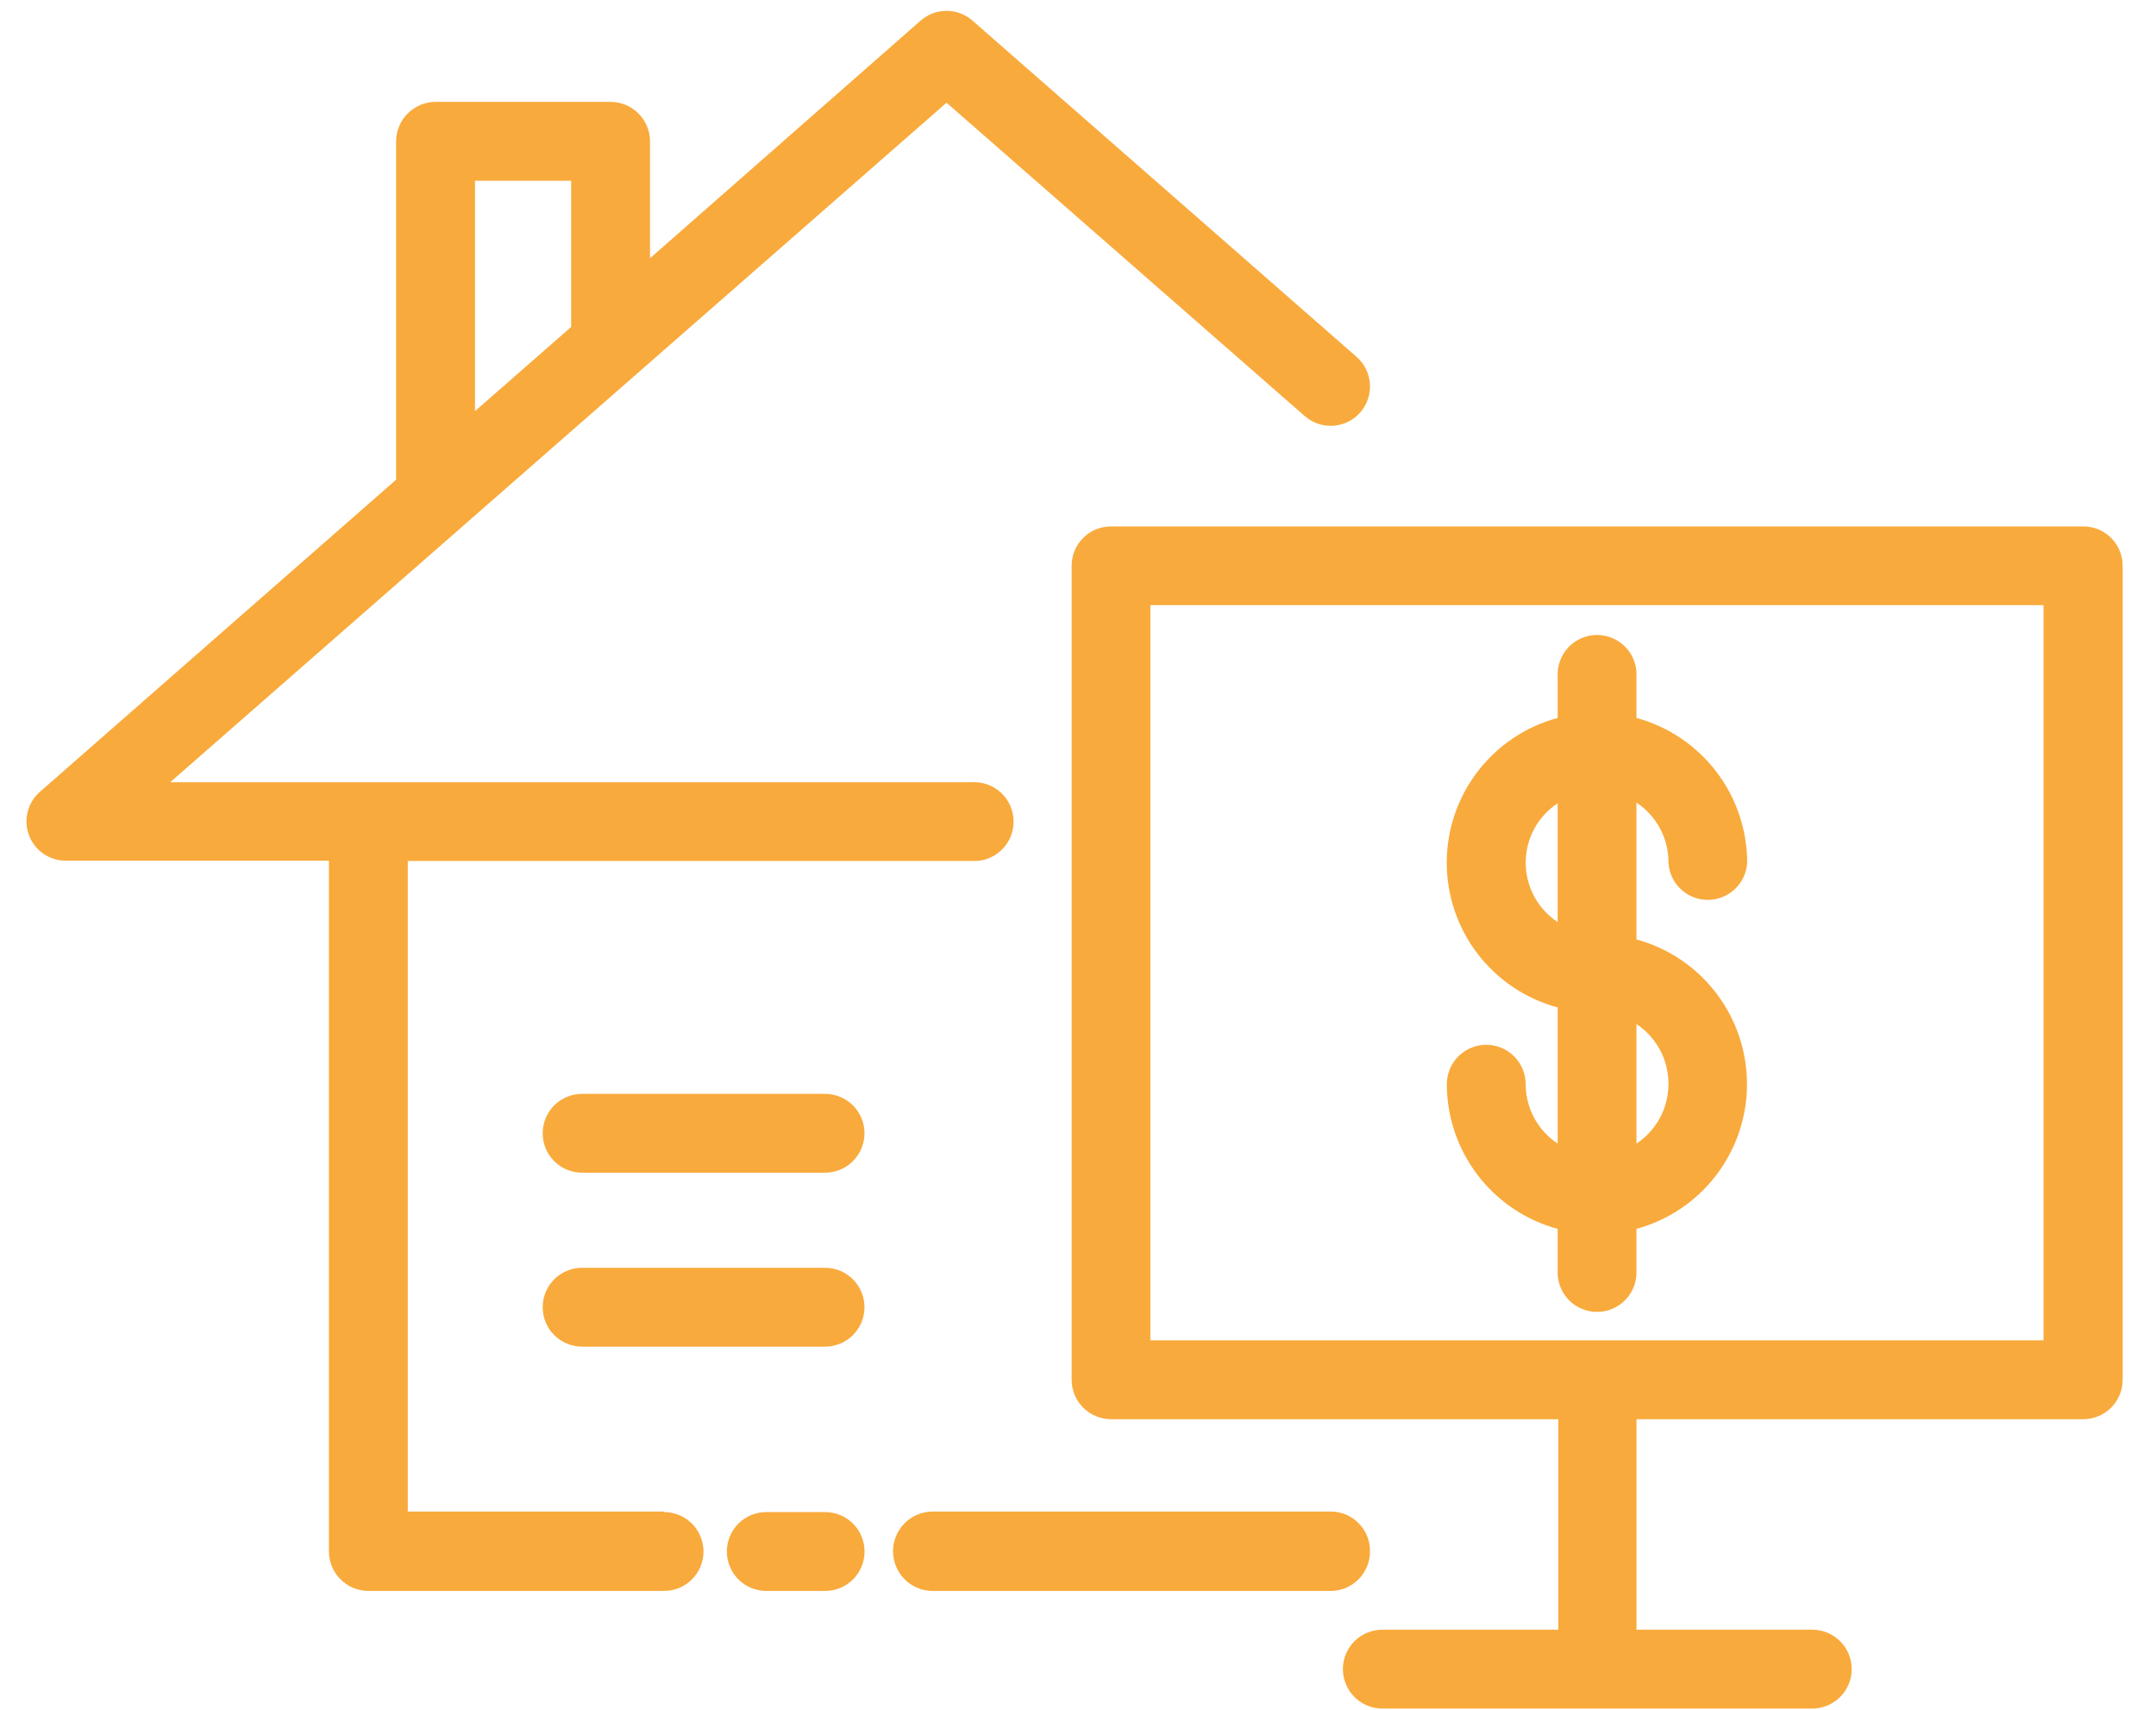
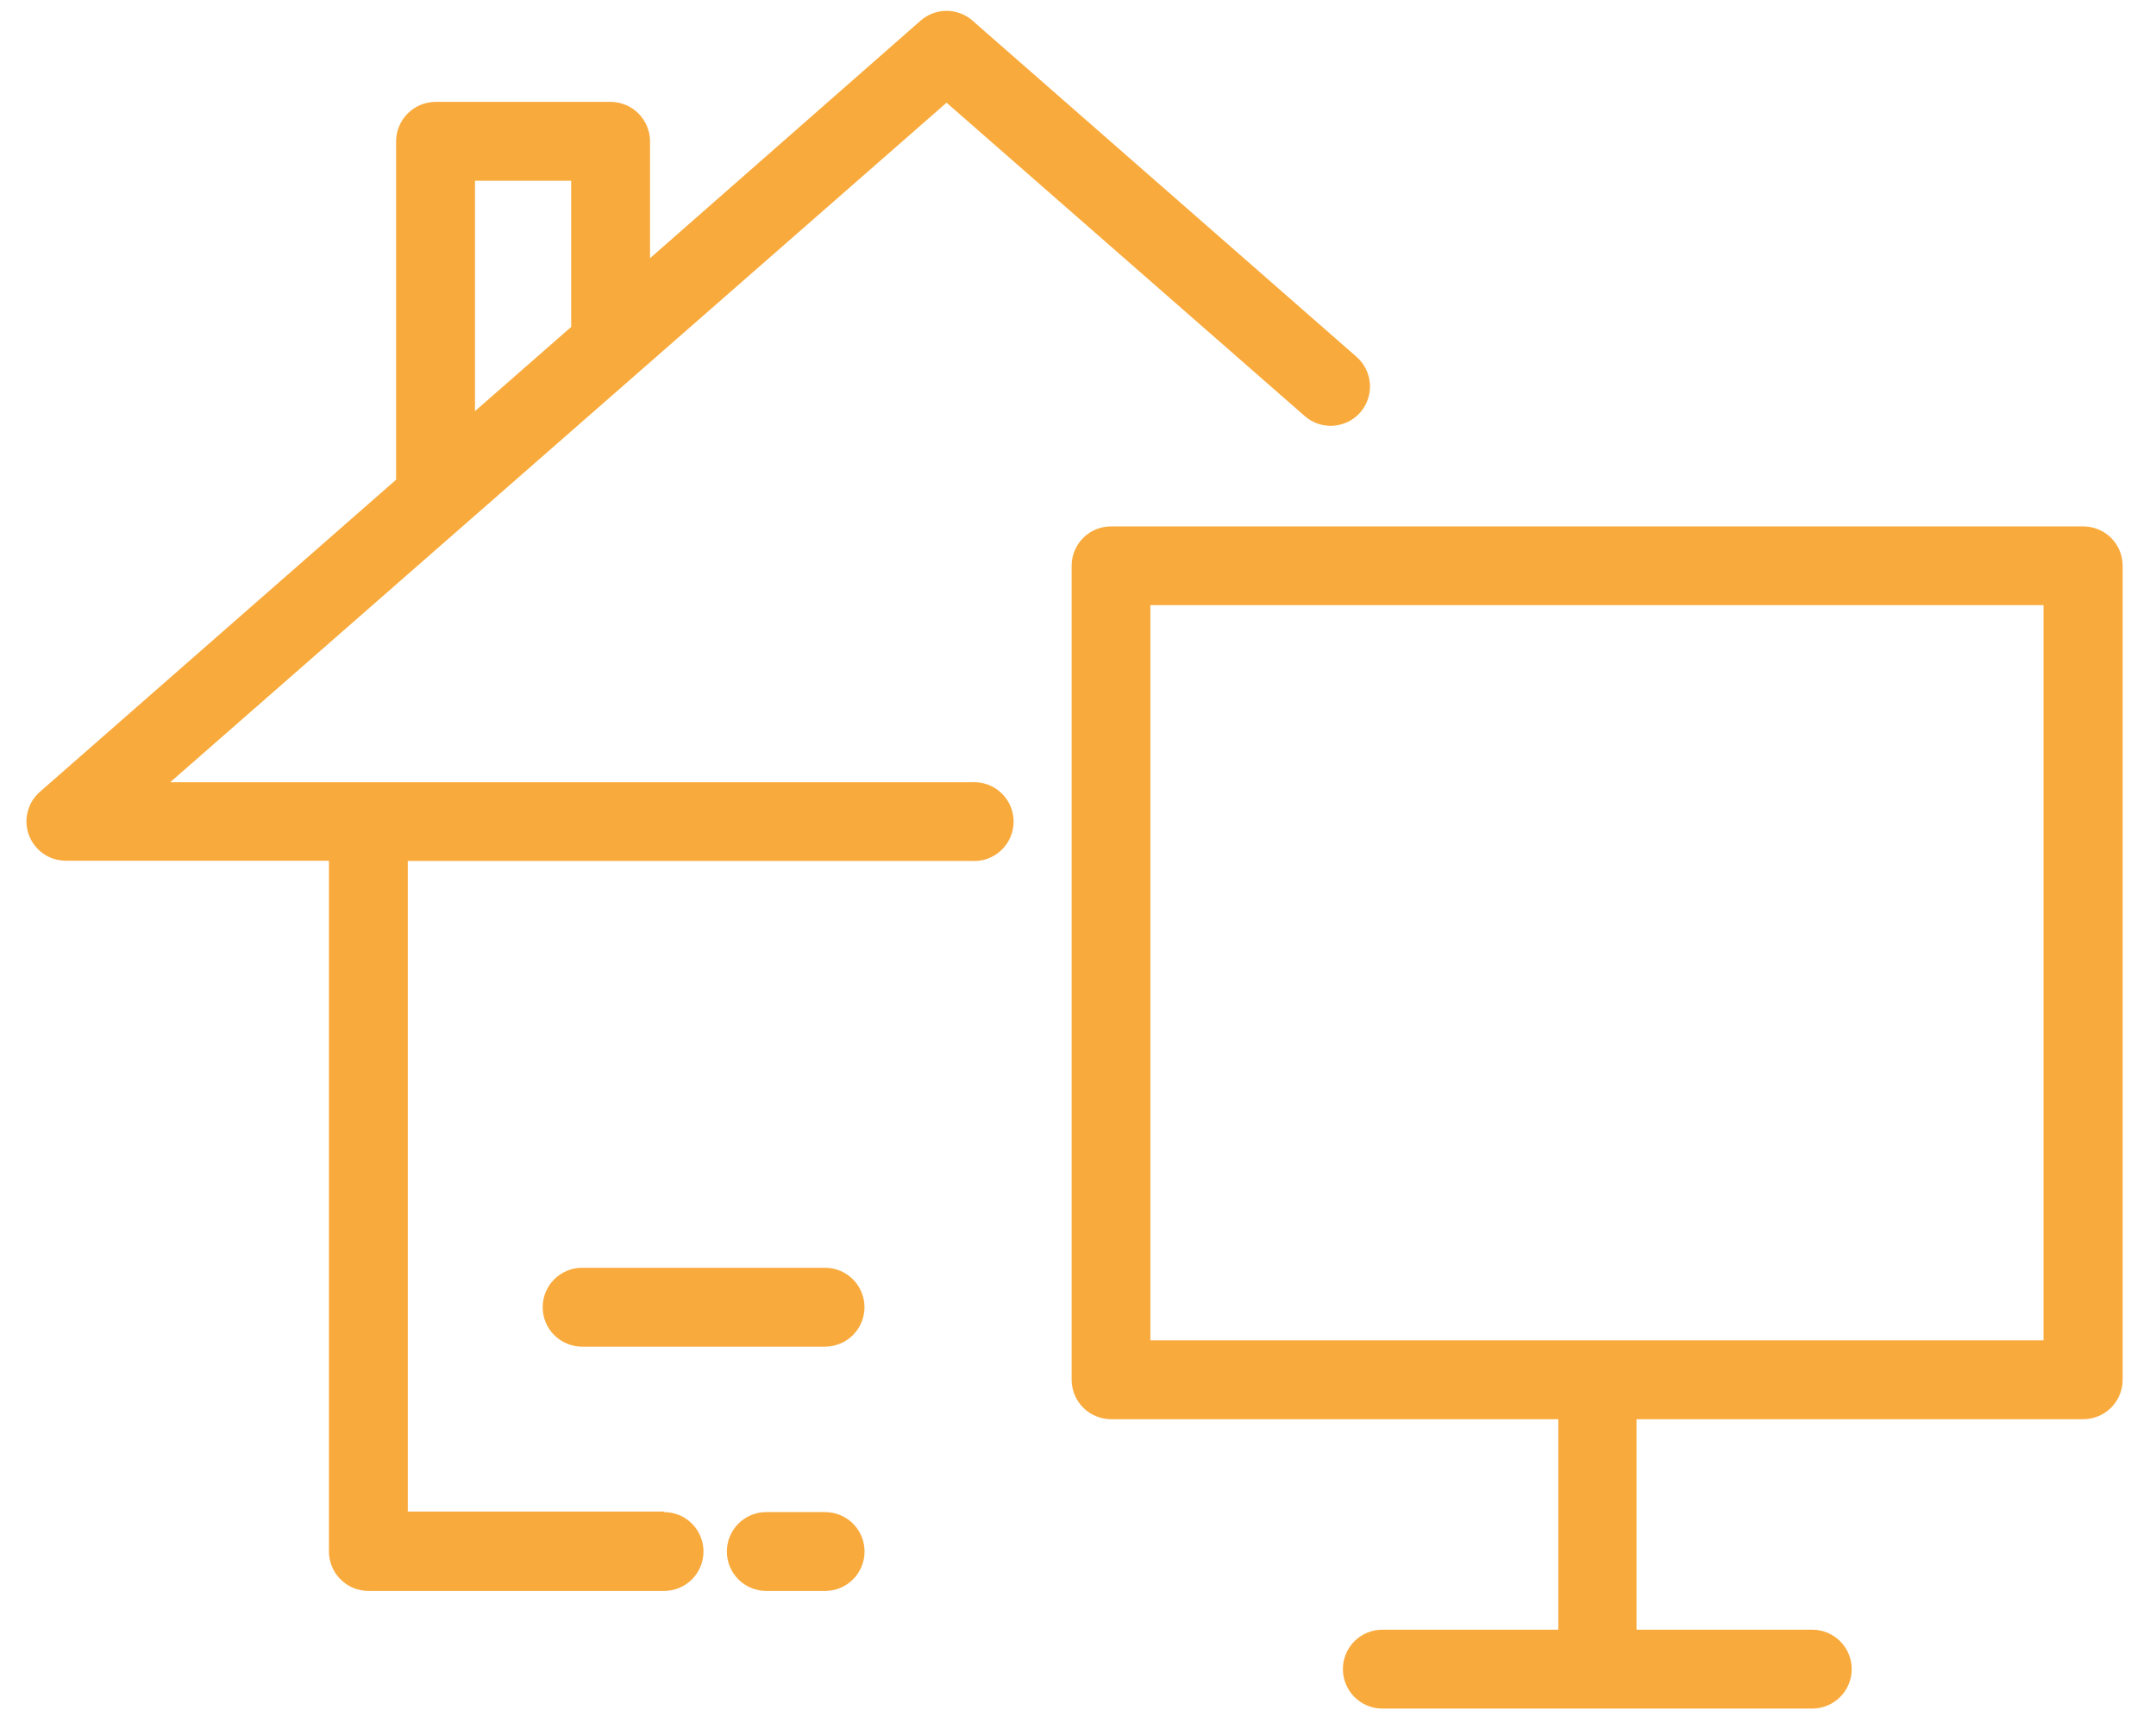
<svg xmlns="http://www.w3.org/2000/svg" width="58" height="46" viewBox="0 0 58 46" fill="none">
-   <path d="M36.855 41.727C36.856 41.448 36.747 41.181 36.551 40.982C36.356 40.783 36.091 40.67 35.812 40.666H25.093C24.809 40.666 24.538 40.779 24.337 40.979C24.137 41.179 24.024 41.451 24.024 41.734C24.024 42.018 24.137 42.289 24.337 42.49C24.538 42.69 24.809 42.803 25.093 42.803H35.812C36.093 42.798 36.36 42.682 36.556 42.48C36.751 42.279 36.859 42.008 36.855 41.727Z" fill="#F9AA3C" />
  <path d="M22.197 42.802C22.478 42.802 22.748 42.691 22.947 42.492C23.146 42.293 23.258 42.023 23.258 41.742C23.258 41.46 23.146 41.19 22.947 40.991C22.748 40.792 22.478 40.681 22.197 40.681H20.615C20.333 40.681 20.063 40.792 19.864 40.991C19.666 41.19 19.554 41.46 19.554 41.742C19.554 42.023 19.666 42.293 19.864 42.492C20.063 42.691 20.333 42.802 20.615 42.802H22.197Z" fill="#F9AA3C" />
  <path d="M17.864 40.666H10.97V23.163H26.144C26.288 23.172 26.433 23.151 26.569 23.102C26.705 23.052 26.829 22.976 26.934 22.876C27.04 22.777 27.123 22.657 27.181 22.525C27.238 22.392 27.268 22.249 27.268 22.104C27.268 21.96 27.238 21.817 27.181 21.684C27.123 21.551 27.04 21.432 26.934 21.332C26.829 21.233 26.705 21.157 26.569 21.107C26.433 21.058 26.288 21.037 26.144 21.045H4.579L25.464 2.763L35.1 11.194C35.312 11.379 35.588 11.473 35.868 11.454C36.148 11.435 36.409 11.306 36.594 11.095C36.779 10.883 36.872 10.607 36.853 10.327C36.834 10.047 36.705 9.786 36.494 9.601L26.163 0.556C25.97 0.386 25.721 0.292 25.464 0.292C25.207 0.292 24.958 0.386 24.765 0.556L17.487 6.947V3.802C17.486 3.521 17.374 3.251 17.175 3.053C16.977 2.854 16.707 2.742 16.426 2.741H11.717C11.436 2.742 11.167 2.854 10.968 3.053C10.769 3.251 10.657 3.521 10.656 3.802V12.906L1.068 21.308C0.907 21.45 0.794 21.637 0.743 21.846C0.691 22.053 0.704 22.272 0.78 22.473C0.856 22.673 0.991 22.846 1.167 22.968C1.343 23.09 1.552 23.155 1.766 23.156H8.849V41.719C8.846 41.86 8.872 42.001 8.924 42.132C8.976 42.263 9.054 42.382 9.153 42.483C9.251 42.584 9.369 42.664 9.499 42.719C9.629 42.773 9.768 42.802 9.91 42.802H17.864C18.146 42.802 18.415 42.691 18.614 42.492C18.813 42.293 18.925 42.023 18.925 41.742C18.925 41.46 18.813 41.19 18.614 40.991C18.415 40.792 18.146 40.681 17.864 40.681V40.666ZM12.778 4.863H15.365V8.796L12.778 11.061V4.863Z" fill="#F9AA3C" />
-   <path d="M22.195 29.429H15.659C15.378 29.429 15.108 29.541 14.909 29.739C14.71 29.938 14.599 30.208 14.599 30.49C14.599 30.771 14.71 31.041 14.909 31.24C15.108 31.439 15.378 31.55 15.659 31.55H22.195C22.476 31.55 22.746 31.439 22.945 31.24C23.144 31.041 23.256 30.771 23.256 30.49C23.256 30.208 23.144 29.938 22.945 29.739C22.746 29.541 22.476 29.429 22.195 29.429Z" fill="#F9AA3C" />
  <path d="M22.195 34.108H15.659C15.378 34.108 15.108 34.22 14.909 34.419C14.71 34.618 14.599 34.888 14.599 35.169C14.599 35.451 14.71 35.721 14.909 35.919C15.108 36.118 15.378 36.23 15.659 36.23H22.195C22.476 36.23 22.746 36.118 22.945 35.919C23.144 35.721 23.256 35.451 23.256 35.169C23.256 34.888 23.144 34.618 22.945 34.419C22.746 34.22 22.476 34.108 22.195 34.108Z" fill="#F9AA3C" />
  <path d="M28.829 15.224V37.121C28.829 37.261 28.857 37.4 28.911 37.53C28.965 37.659 29.044 37.776 29.144 37.875C29.243 37.974 29.362 38.052 29.492 38.104C29.622 38.157 29.761 38.183 29.901 38.182H41.922V43.845H37.187C37.047 43.845 36.909 43.872 36.781 43.926C36.652 43.979 36.535 44.057 36.437 44.156C36.338 44.254 36.26 44.371 36.207 44.5C36.153 44.628 36.126 44.766 36.126 44.906C36.126 45.045 36.153 45.183 36.207 45.312C36.26 45.44 36.338 45.557 36.437 45.656C36.535 45.754 36.652 45.833 36.781 45.886C36.909 45.939 37.047 45.967 37.187 45.967H48.753C49.034 45.967 49.304 45.855 49.503 45.656C49.702 45.457 49.814 45.187 49.814 44.906C49.814 44.624 49.702 44.355 49.503 44.156C49.304 43.957 49.034 43.845 48.753 43.845H44.025V38.182H56.046C56.326 38.181 56.595 38.069 56.794 37.87C56.992 37.671 57.103 37.402 57.103 37.121V15.224C57.103 15.084 57.076 14.947 57.023 14.818C56.971 14.689 56.893 14.572 56.795 14.474C56.696 14.375 56.58 14.297 56.451 14.243C56.323 14.19 56.185 14.163 56.046 14.163H29.901C29.761 14.161 29.621 14.187 29.491 14.239C29.361 14.292 29.242 14.37 29.143 14.468C29.043 14.567 28.964 14.685 28.91 14.814C28.856 14.944 28.829 15.083 28.829 15.224ZM30.947 16.281H54.974V36.06H30.947V16.281Z" fill="#F9AA3C" />
-   <path d="M44.884 23.211C44.9 23.482 45.018 23.735 45.215 23.921C45.412 24.106 45.672 24.21 45.943 24.21C46.213 24.21 46.474 24.106 46.67 23.921C46.867 23.735 46.986 23.482 47.002 23.211C47.001 22.325 46.709 21.464 46.171 20.76C45.633 20.056 44.878 19.548 44.023 19.315V18.206C44.031 18.062 44.01 17.918 43.961 17.782C43.911 17.646 43.835 17.521 43.735 17.416C43.636 17.311 43.517 17.227 43.384 17.17C43.251 17.113 43.108 17.083 42.964 17.083C42.819 17.083 42.676 17.113 42.543 17.17C42.41 17.227 42.291 17.311 42.191 17.416C42.092 17.521 42.016 17.646 41.966 17.782C41.917 17.918 41.896 18.062 41.904 18.206V19.315C41.048 19.546 40.291 20.052 39.752 20.756C39.212 21.46 38.92 22.323 38.92 23.209C38.92 24.096 39.212 24.959 39.752 25.663C40.291 26.367 41.048 26.873 41.904 27.104V30.767C41.64 30.593 41.423 30.356 41.273 30.077C41.122 29.798 41.044 29.487 41.043 29.17C41.043 28.889 40.931 28.619 40.733 28.42C40.533 28.221 40.264 28.109 39.982 28.109C39.701 28.109 39.431 28.221 39.232 28.42C39.033 28.619 38.922 28.889 38.922 29.17C38.924 30.056 39.217 30.917 39.756 31.62C40.295 32.323 41.05 32.83 41.904 33.062V34.171C41.896 34.316 41.917 34.46 41.966 34.596C42.016 34.732 42.092 34.856 42.191 34.962C42.291 35.067 42.41 35.151 42.543 35.208C42.676 35.265 42.819 35.295 42.964 35.295C43.108 35.295 43.251 35.265 43.384 35.208C43.517 35.151 43.636 35.067 43.735 34.962C43.835 34.856 43.911 34.732 43.961 34.596C44.01 34.46 44.031 34.316 44.023 34.171V33.062C44.877 32.829 45.631 32.322 46.168 31.618C46.706 30.915 46.997 30.054 46.997 29.168C46.997 28.283 46.706 27.422 46.168 26.718C45.631 26.015 44.877 25.507 44.023 25.274V21.592C44.29 21.769 44.509 22.009 44.659 22.292C44.81 22.575 44.887 22.891 44.884 23.211ZM41.904 24.808C41.64 24.634 41.423 24.396 41.272 24.117C41.122 23.838 41.044 23.526 41.044 23.209C41.044 22.893 41.122 22.581 41.272 22.302C41.423 22.023 41.64 21.785 41.904 21.611V24.808ZM44.884 29.17C44.883 29.487 44.805 29.798 44.654 30.077C44.504 30.356 44.287 30.593 44.023 30.767V27.551C44.287 27.726 44.504 27.963 44.655 28.243C44.805 28.522 44.884 28.834 44.884 29.151V29.17Z" fill="#F9AA3C" />
</svg>